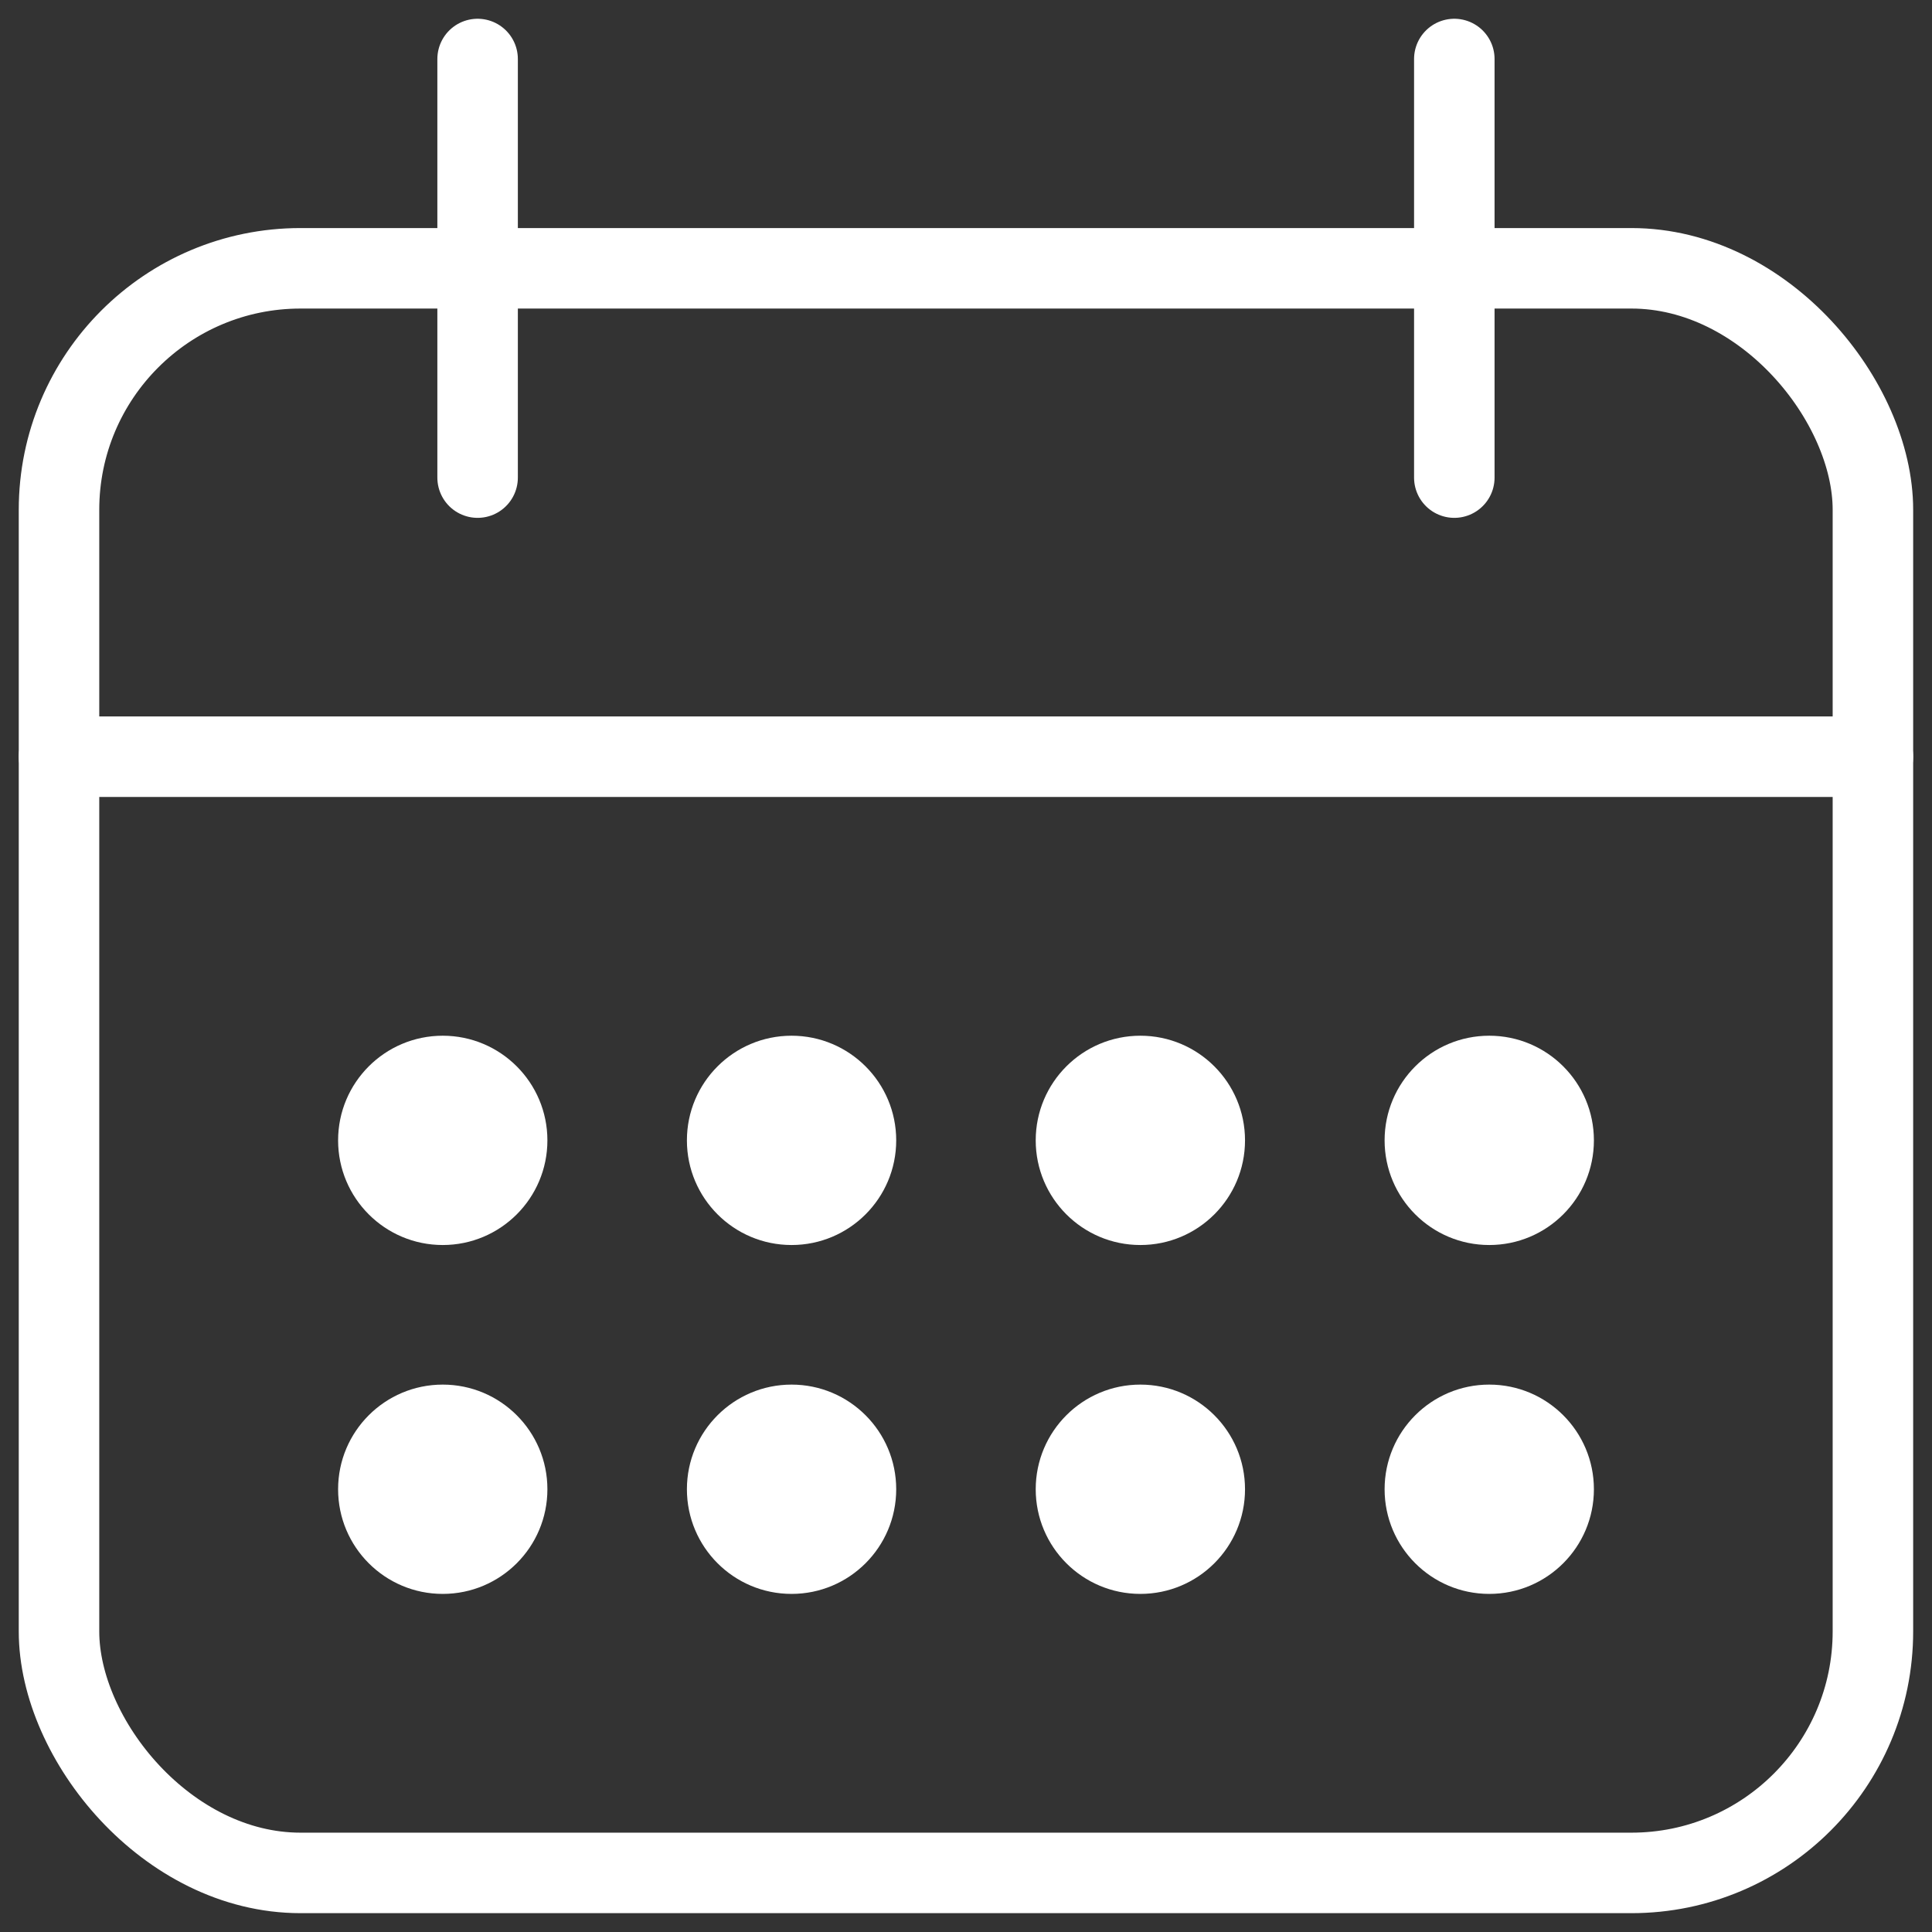
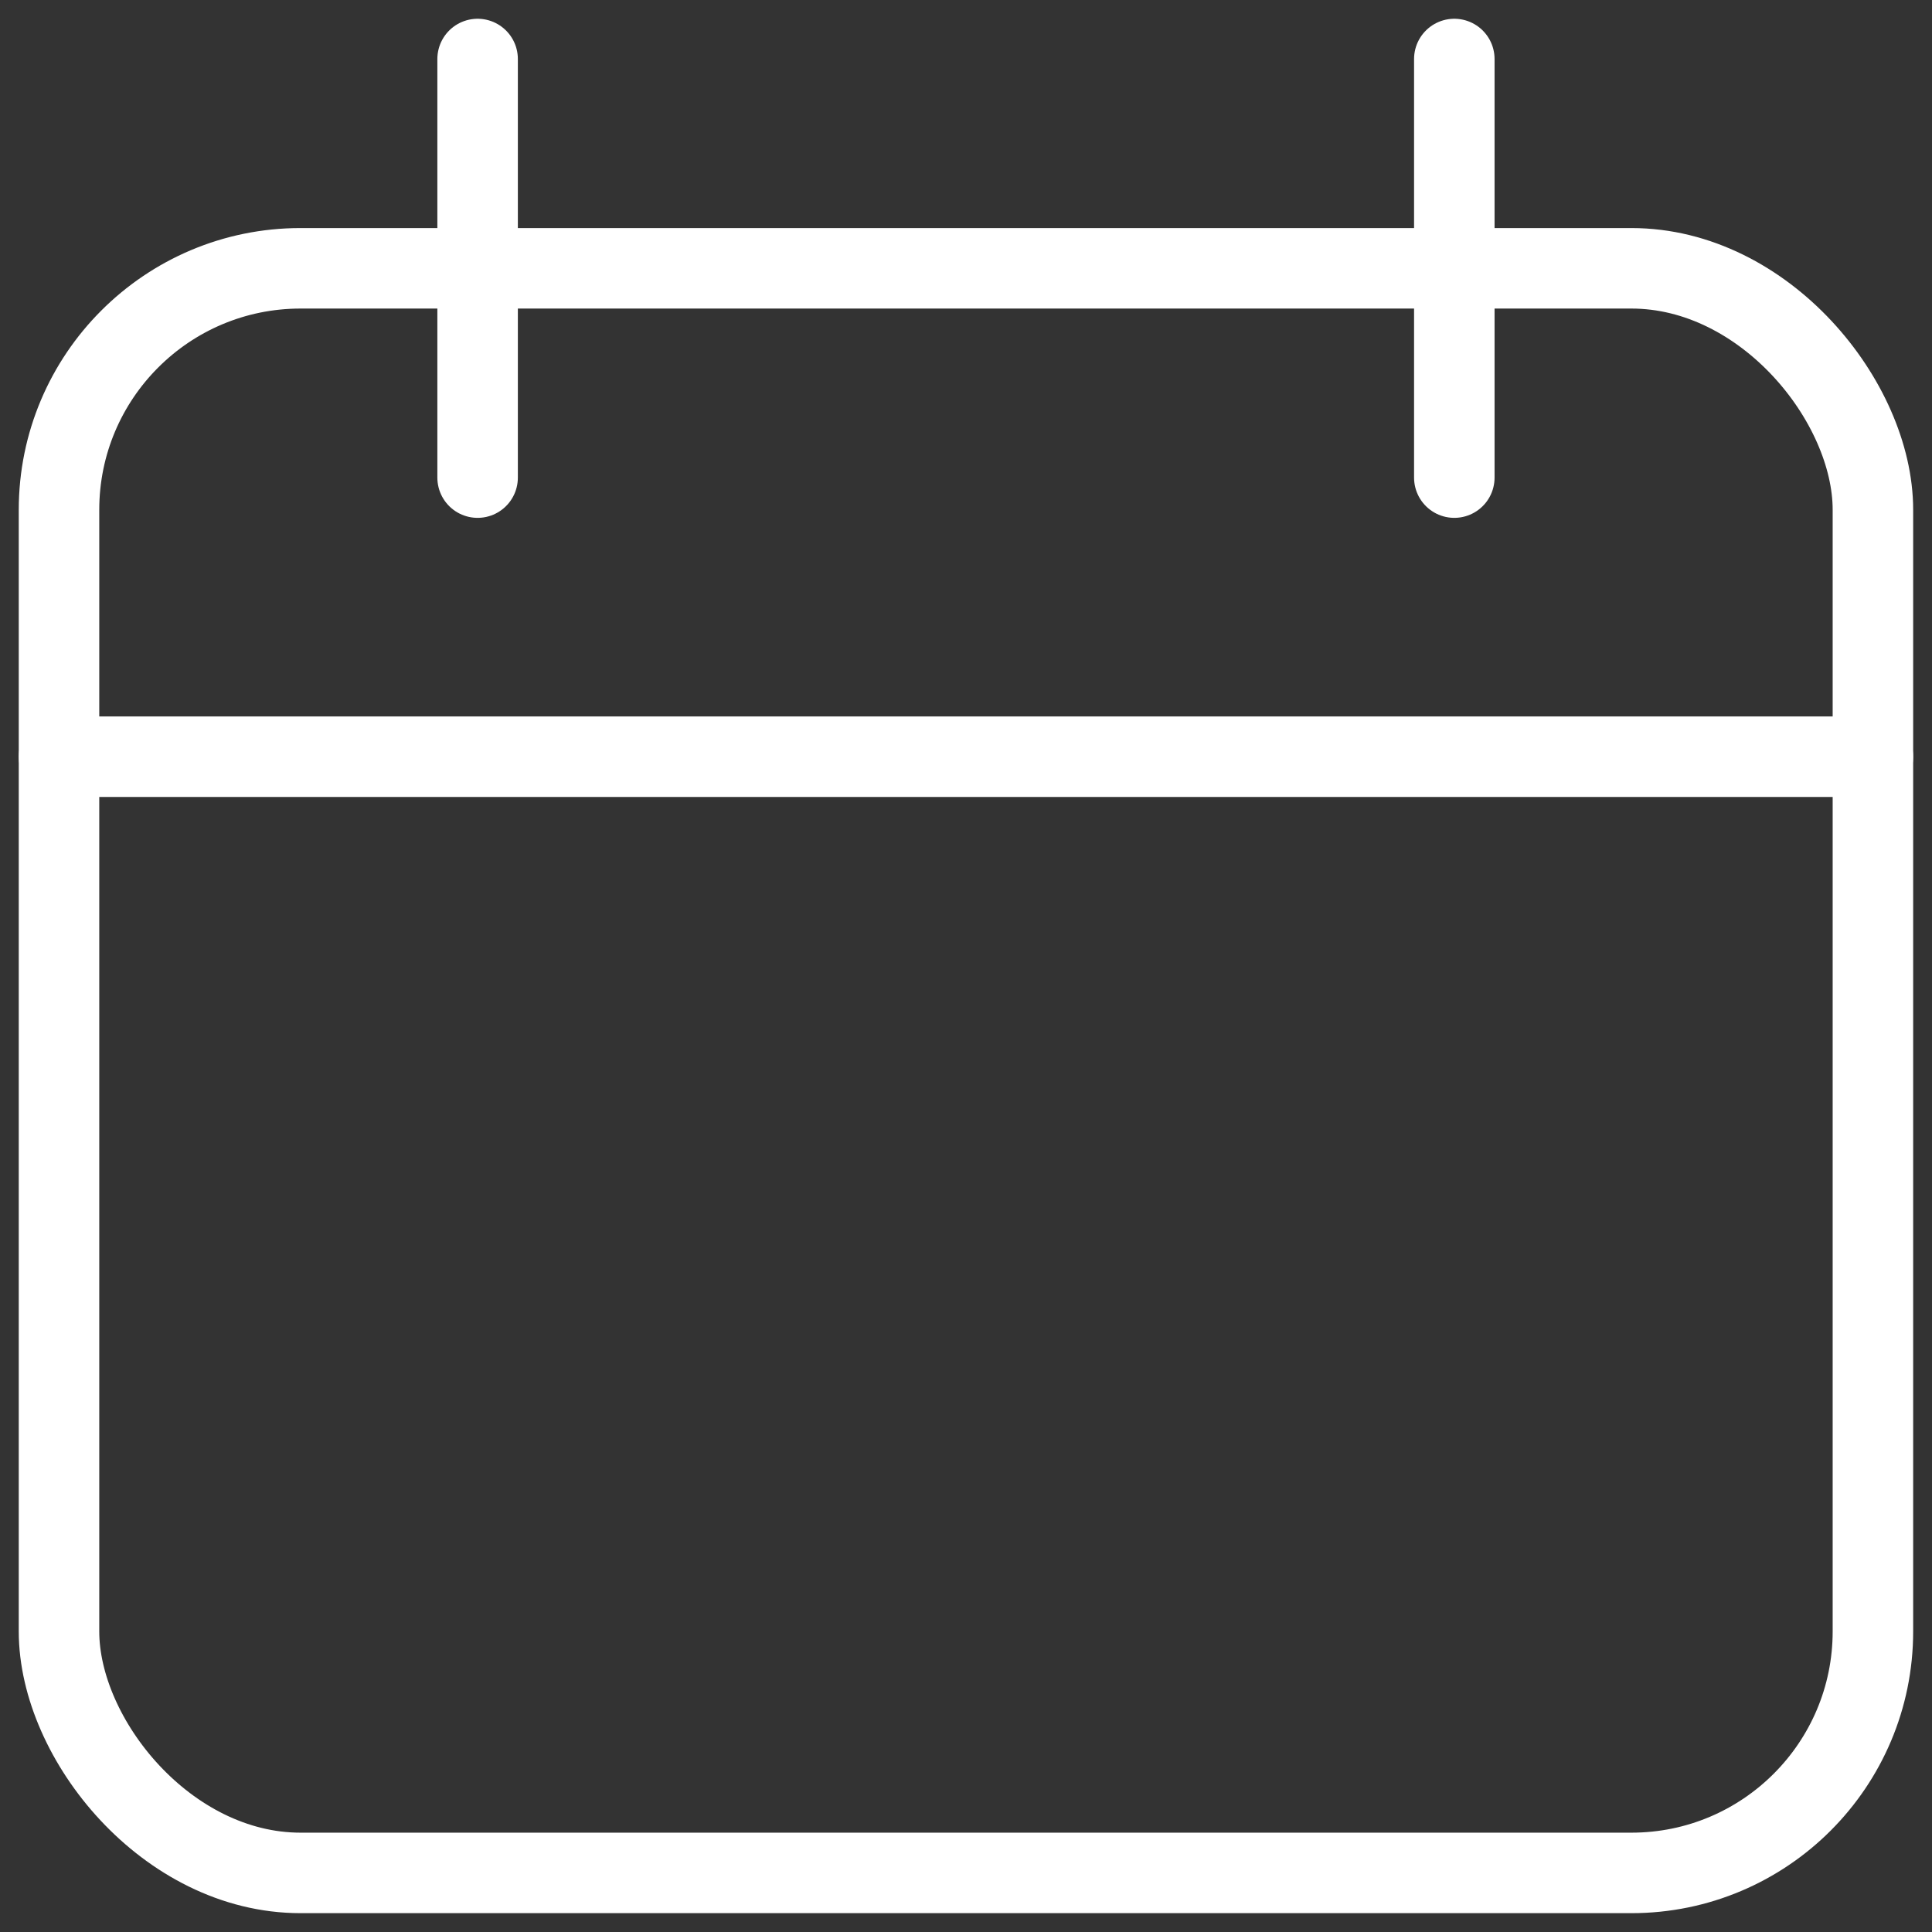
<svg xmlns="http://www.w3.org/2000/svg" class="calendar-icon" width="24" height="24" viewBox="0 0 24 24">
  <rect x="0" y="0" width="24" height="24" fill="#333333" stroke="none" />
  <g fill="none" fill-rule="evenodd" opacity="1">
    <g transform="translate(-869 -77) translate(135) translate(0 61) translate(733 15)">
      <g transform="translate(1.733 1.733)">
        <rect class="stroke" width="22.533" height="19.933" y="2.6" stroke="#FFFFFF" stroke-linecap="round" rx="3" />
        <path class="stroke" stroke="#FFFFFF" stroke-linecap="round" d="M0 8.667L22.533 8.667M5.2 0L5.2 5.2M17.333 0L17.333 5.2" />
-         <path class="fill" fill="#FFFFFF" d="M4.767 16.467c.718 0 1.3.582 1.3 1.3 0 .718-.582 1.3-1.3 1.3-.718 0-1.3-.582-1.3-1.3 0-.718.582-1.3 1.3-1.3zm4.333 0c.718 0 1.3.582 1.3 1.3 0 .718-.582 1.3-1.3 1.3-.718 0-1.3-.582-1.3-1.3 0-.718.582-1.3 1.3-1.3zm4.333 0c.718 0 1.3.582 1.3 1.3 0 .718-.582 1.3-1.3 1.3-.718 0-1.3-.582-1.3-1.3 0-.718.582-1.3 1.3-1.3zm4.334 0c.718 0 1.3.582 1.3 1.3 0 .718-.582 1.3-1.3 1.3-.718 0-1.3-.582-1.3-1.3 0-.718.582-1.3 1.3-1.3zm-13-4.334c.718 0 1.3.582 1.3 1.3 0 .718-.582 1.3-1.3 1.3-.718 0-1.3-.582-1.3-1.3 0-.718.582-1.3 1.3-1.3zm4.333 0c.718 0 1.3.582 1.3 1.3 0 .718-.582 1.3-1.3 1.3-.718 0-1.3-.582-1.3-1.3 0-.718.582-1.3 1.3-1.3zm4.333 0c.718 0 1.3.582 1.3 1.3 0 .718-.582 1.3-1.3 1.3-.718 0-1.3-.582-1.3-1.3 0-.718.582-1.3 1.3-1.3zm4.334 0c.718 0 1.3.582 1.3 1.3 0 .718-.582 1.3-1.3 1.3-.718 0-1.3-.582-1.3-1.3 0-.718.582-1.3 1.3-1.3z" />
      </g>
    </g>
  </g>
</svg>